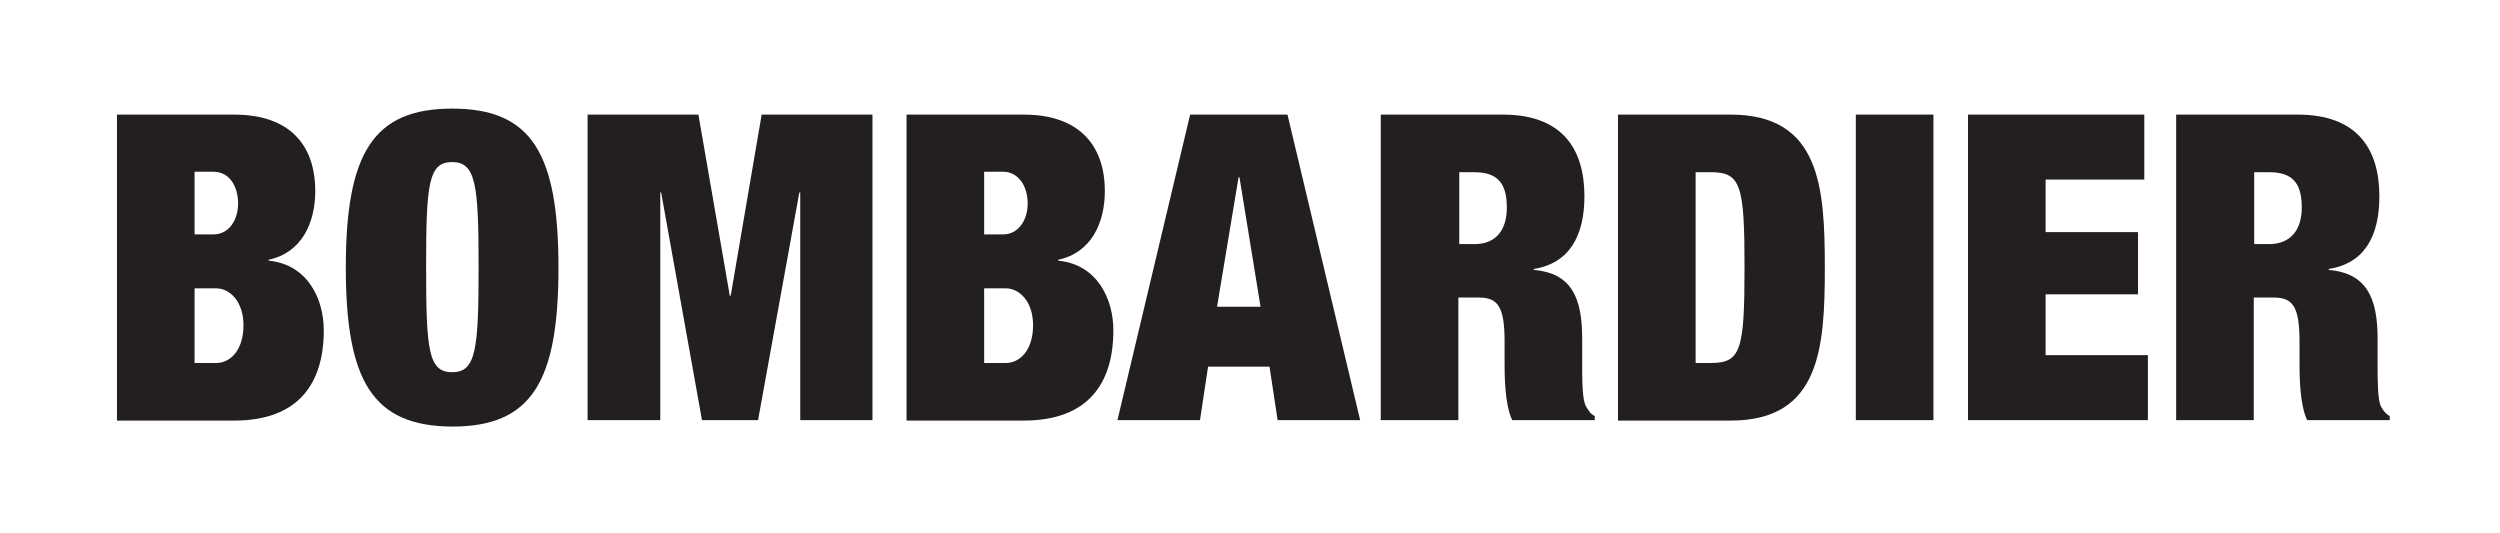
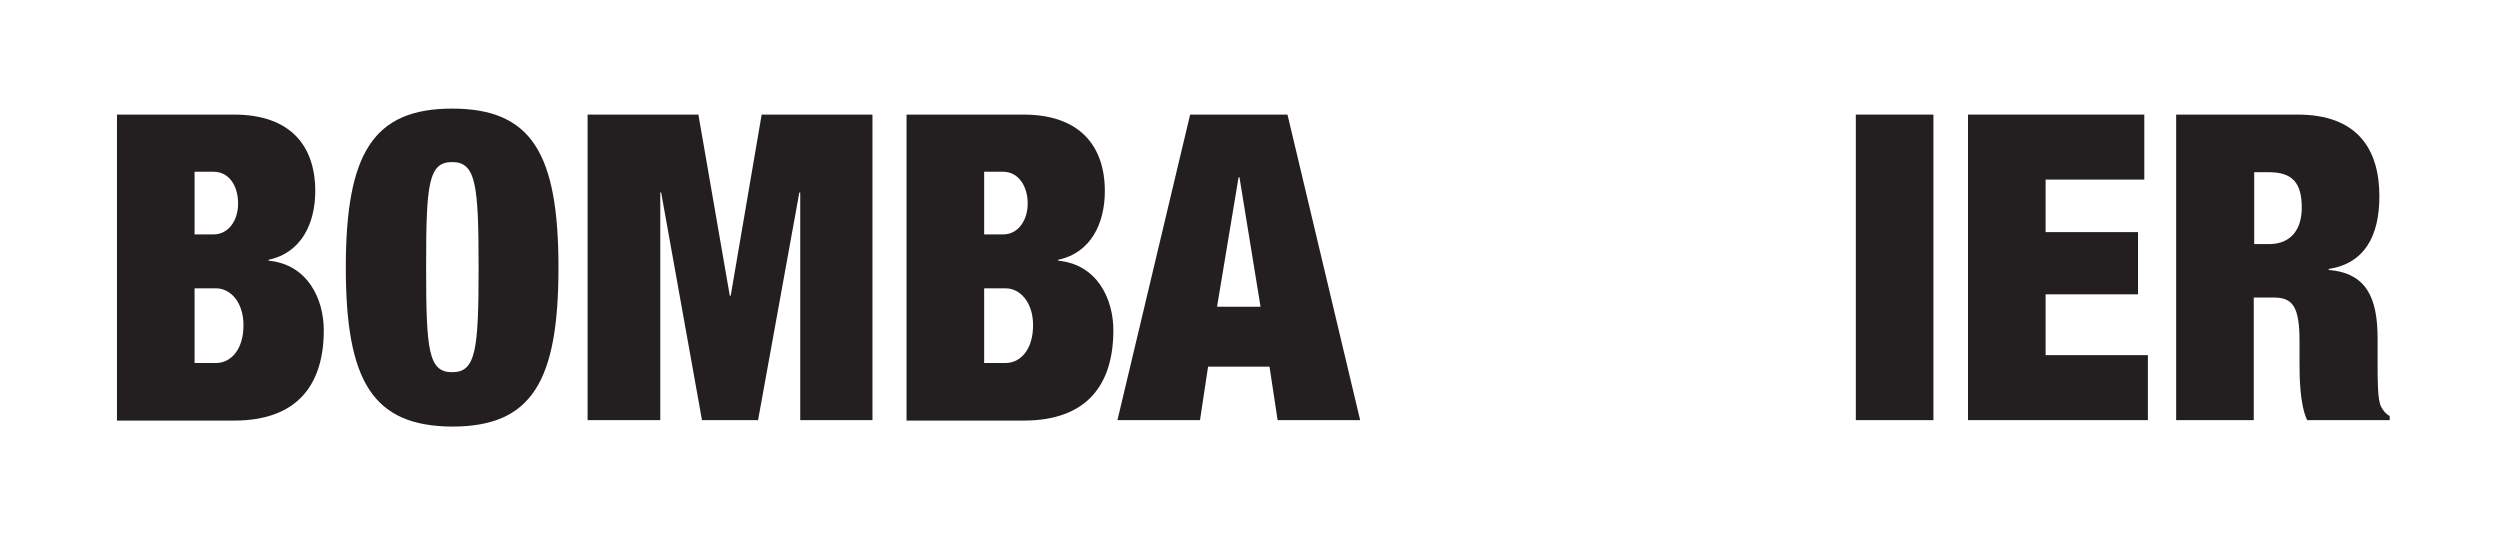
<svg xmlns="http://www.w3.org/2000/svg" width="136" height="29" viewBox="0 0 136 29" fill="none">
  <path d="M10.585 19.747H11.757C12.538 19.747 13.245 19.045 13.245 17.691C13.245 16.413 12.513 15.685 11.757 15.685H10.585V19.747ZM10.585 12.752H11.61C12.465 12.752 12.953 11.95 12.953 11.073C12.953 10.145 12.489 9.343 11.61 9.343H10.585V12.752ZM6.363 6.234H12.733C15.759 6.234 17.15 7.889 17.15 10.396C17.15 12.151 16.394 13.755 14.612 14.131V14.181C16.735 14.382 17.614 16.262 17.614 17.967C17.614 20.85 16.247 22.88 12.733 22.88H6.363V6.234Z" fill="#231F20" />
  <path d="M24.596 20.248C25.89 20.248 26.036 19.044 26.036 14.532C26.036 10.045 25.89 8.816 24.596 8.816C23.303 8.816 23.181 10.02 23.181 14.532C23.181 19.044 23.303 20.248 24.596 20.248ZM24.596 5.908C28.916 5.908 30.381 8.34 30.381 14.557C30.381 20.774 28.916 23.206 24.596 23.206C20.301 23.181 18.812 20.774 18.812 14.557C18.812 8.34 20.301 5.908 24.596 5.908Z" fill="#231F20" />
  <path d="M31.965 6.234H37.993L39.701 16.087H39.75L41.434 6.234H47.462V22.855H43.533V10.471H43.484L41.239 22.855H38.188L35.967 10.471H35.919V22.855H31.965V6.234Z" fill="#231F20" />
  <path d="M53.538 19.747H54.71C55.491 19.747 56.199 19.045 56.199 17.691C56.199 16.413 55.467 15.685 54.71 15.685H53.538V19.747ZM53.538 12.752H54.563C55.418 12.752 55.906 11.95 55.906 11.073C55.906 10.145 55.418 9.343 54.563 9.343H53.538V12.752ZM49.316 6.234H55.686C58.688 6.234 60.103 7.889 60.103 10.396C60.103 12.151 59.347 13.755 57.565 14.131V14.181C59.689 14.382 60.567 16.262 60.567 17.967C60.567 20.85 59.2 22.88 55.686 22.88H49.316V6.234Z" fill="#231F20" />
  <path d="M67.427 9.644H67.378L66.207 16.688H68.574L67.427 9.644ZM64.743 6.234H70.039L73.992 22.855H69.502L69.062 19.947H65.719L65.28 22.855H60.789L64.743 6.234Z" fill="#231F20" />
-   <path d="M79.36 13.279H80.214C81.41 13.279 81.971 12.477 81.971 11.298C81.971 9.945 81.459 9.368 80.189 9.368H79.384V13.279H79.36ZM75.138 6.234H81.751C84.973 6.234 86.193 8.089 86.193 10.672C86.193 12.878 85.339 14.332 83.435 14.633V14.683C85.486 14.858 86.071 16.187 86.071 18.418V19.822C86.071 20.674 86.071 21.802 86.291 22.128C86.413 22.304 86.486 22.504 86.754 22.63V22.855H82.264C81.849 21.978 81.849 20.398 81.849 19.697V18.569C81.849 16.688 81.483 16.187 80.458 16.187H79.335V22.855H75.113V6.234H75.138Z" fill="#231F20" />
-   <path d="M92.242 19.747H93.071C94.707 19.747 94.902 19.045 94.902 14.557C94.902 10.07 94.707 9.368 93.071 9.368H92.242V19.747ZM88.019 6.234H94.145C99.026 6.234 99.27 10.195 99.27 14.557C99.27 18.919 99.026 22.88 94.145 22.88H88.019V6.234Z" fill="#231F20" />
  <path d="M105.179 6.234H100.957V22.855H105.179V6.234Z" fill="#231F20" />
  <path d="M107.059 6.234H116.65V9.769H111.281V12.627H116.308V16.011H111.281V19.32H116.845V22.855H107.059V6.234Z" fill="#231F20" />
  <path d="M122.605 13.279H123.435C124.631 13.279 125.216 12.477 125.216 11.298C125.216 9.945 124.704 9.368 123.435 9.368H122.629V13.279H122.605ZM118.407 6.234H124.997C128.218 6.234 129.438 8.089 129.438 10.672C129.438 12.878 128.609 14.332 126.681 14.633V14.683C128.731 14.858 129.341 16.187 129.341 18.418V19.822C129.341 20.674 129.341 21.802 129.536 22.128C129.634 22.304 129.756 22.504 130 22.63V22.855H125.509C125.094 21.978 125.094 20.398 125.094 19.697V18.569C125.094 16.688 124.728 16.187 123.703 16.187H122.605V22.855H118.383V6.234H118.407Z" fill="#231F20" />
</svg>